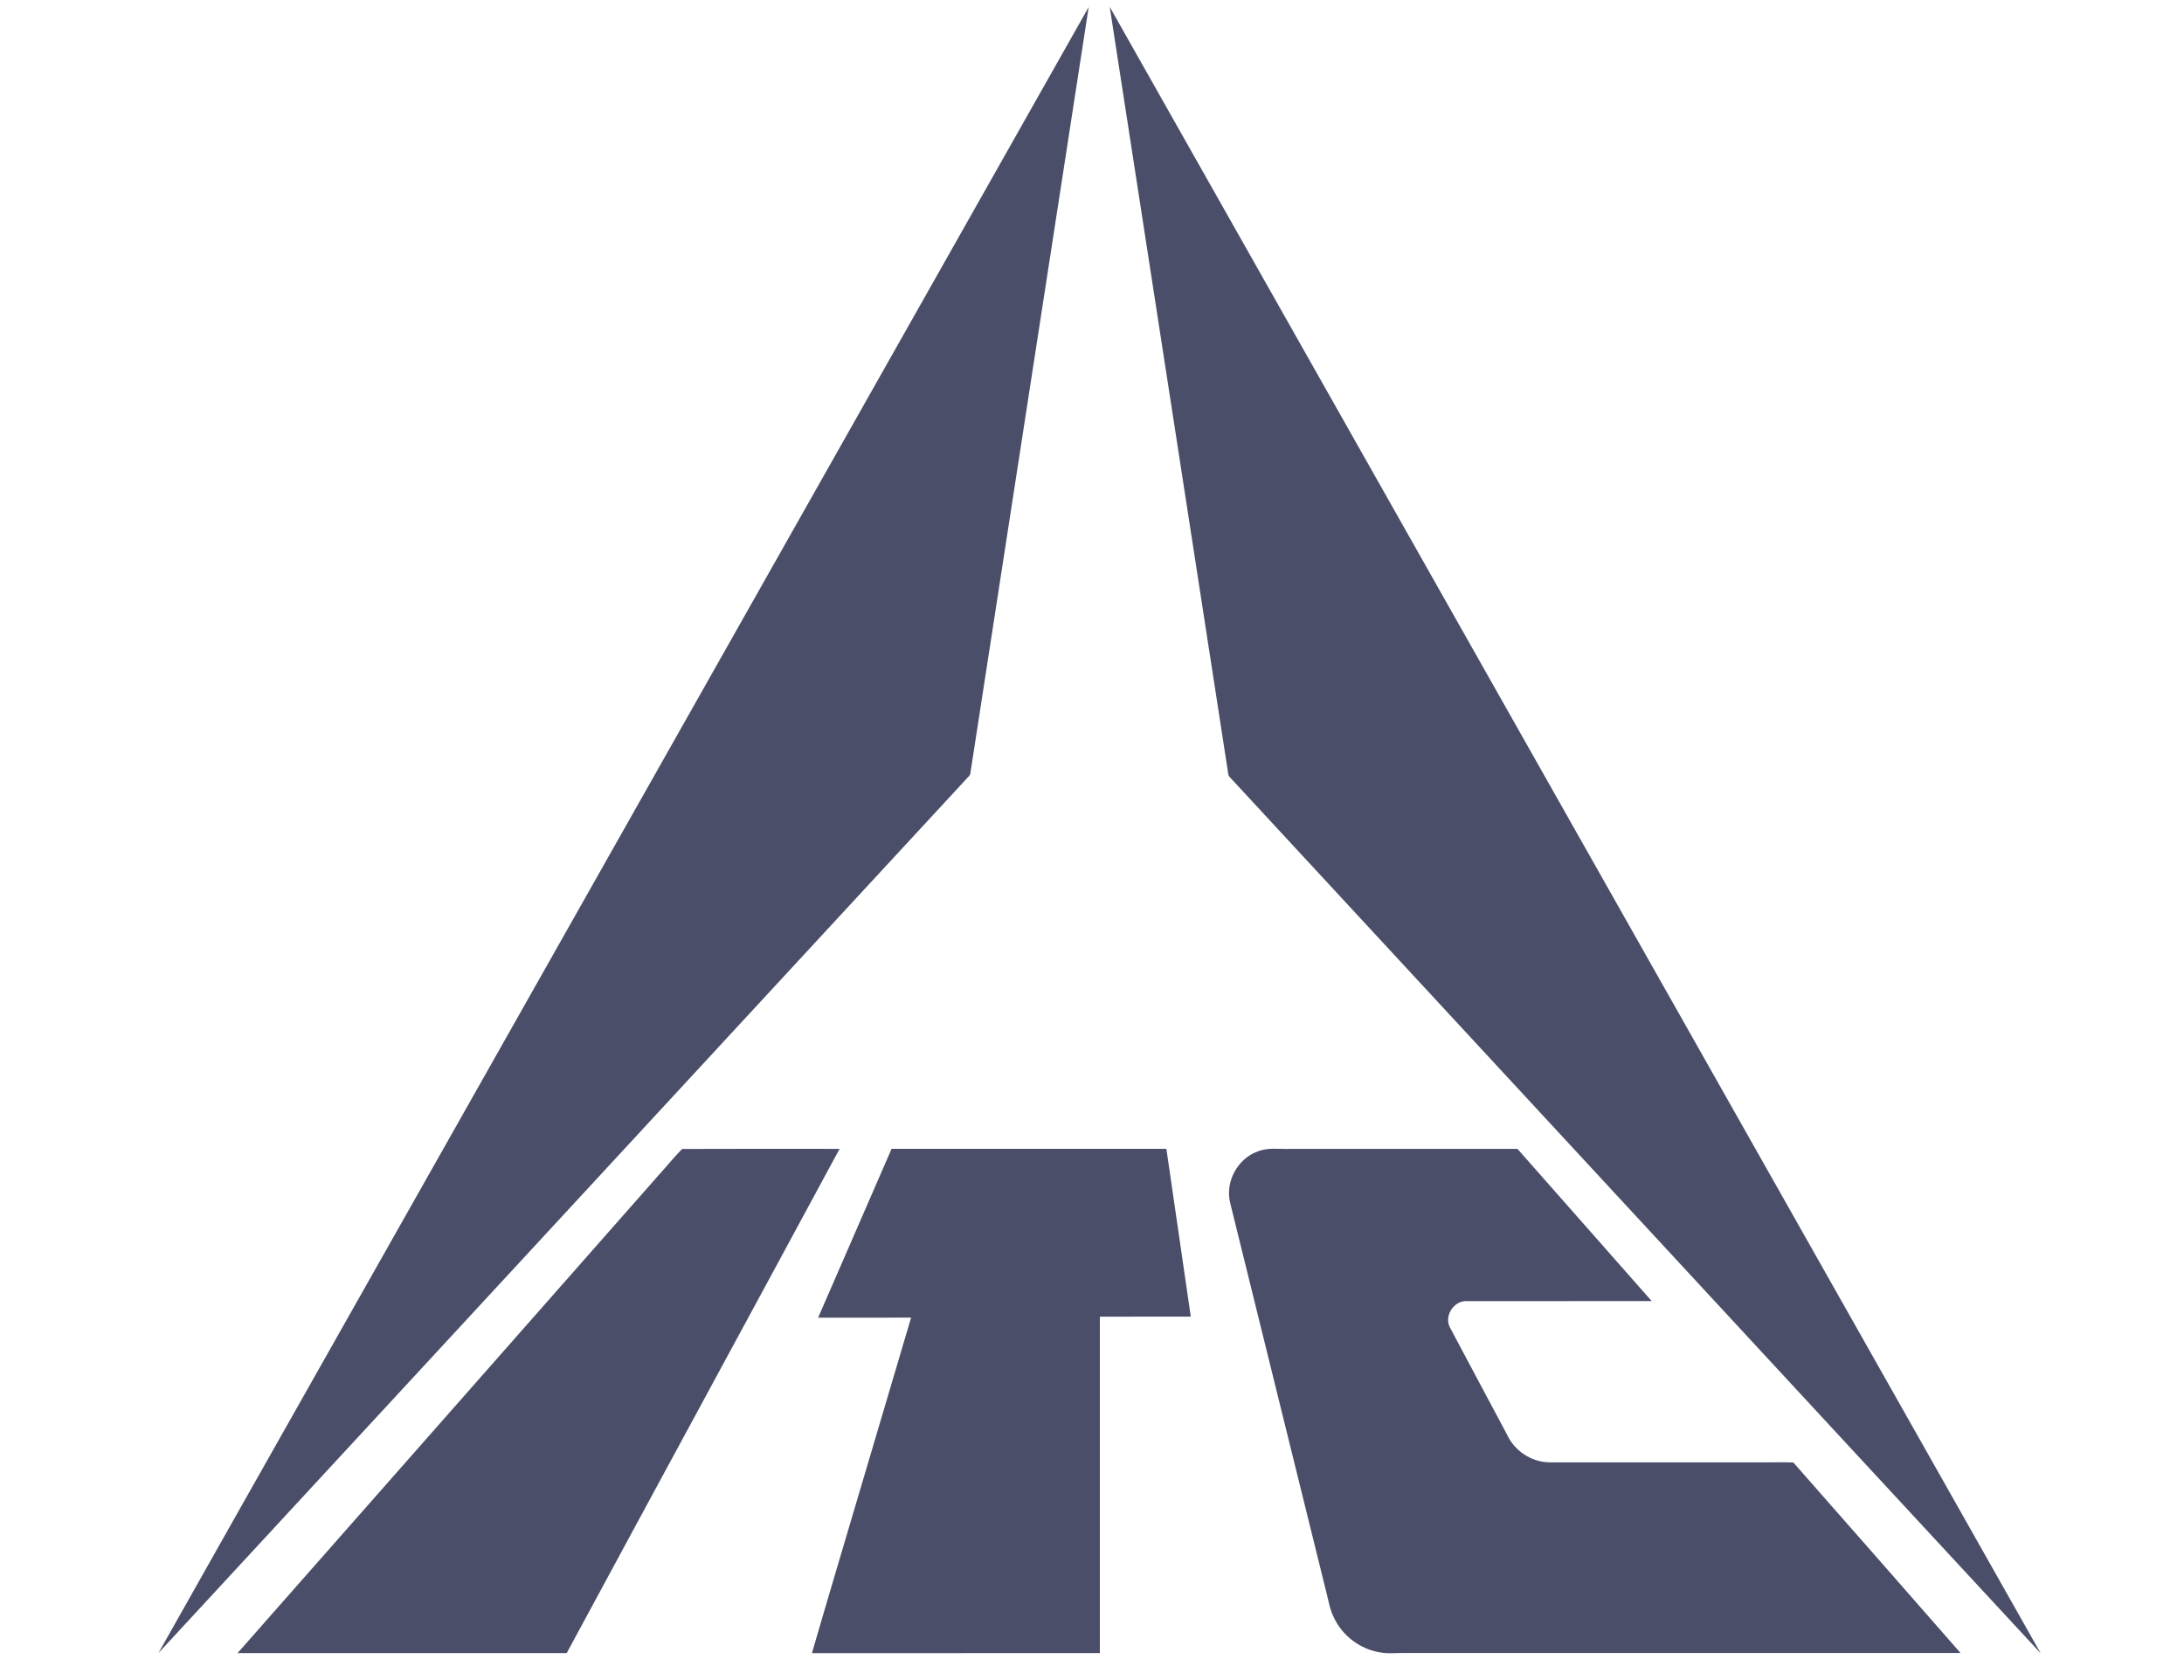
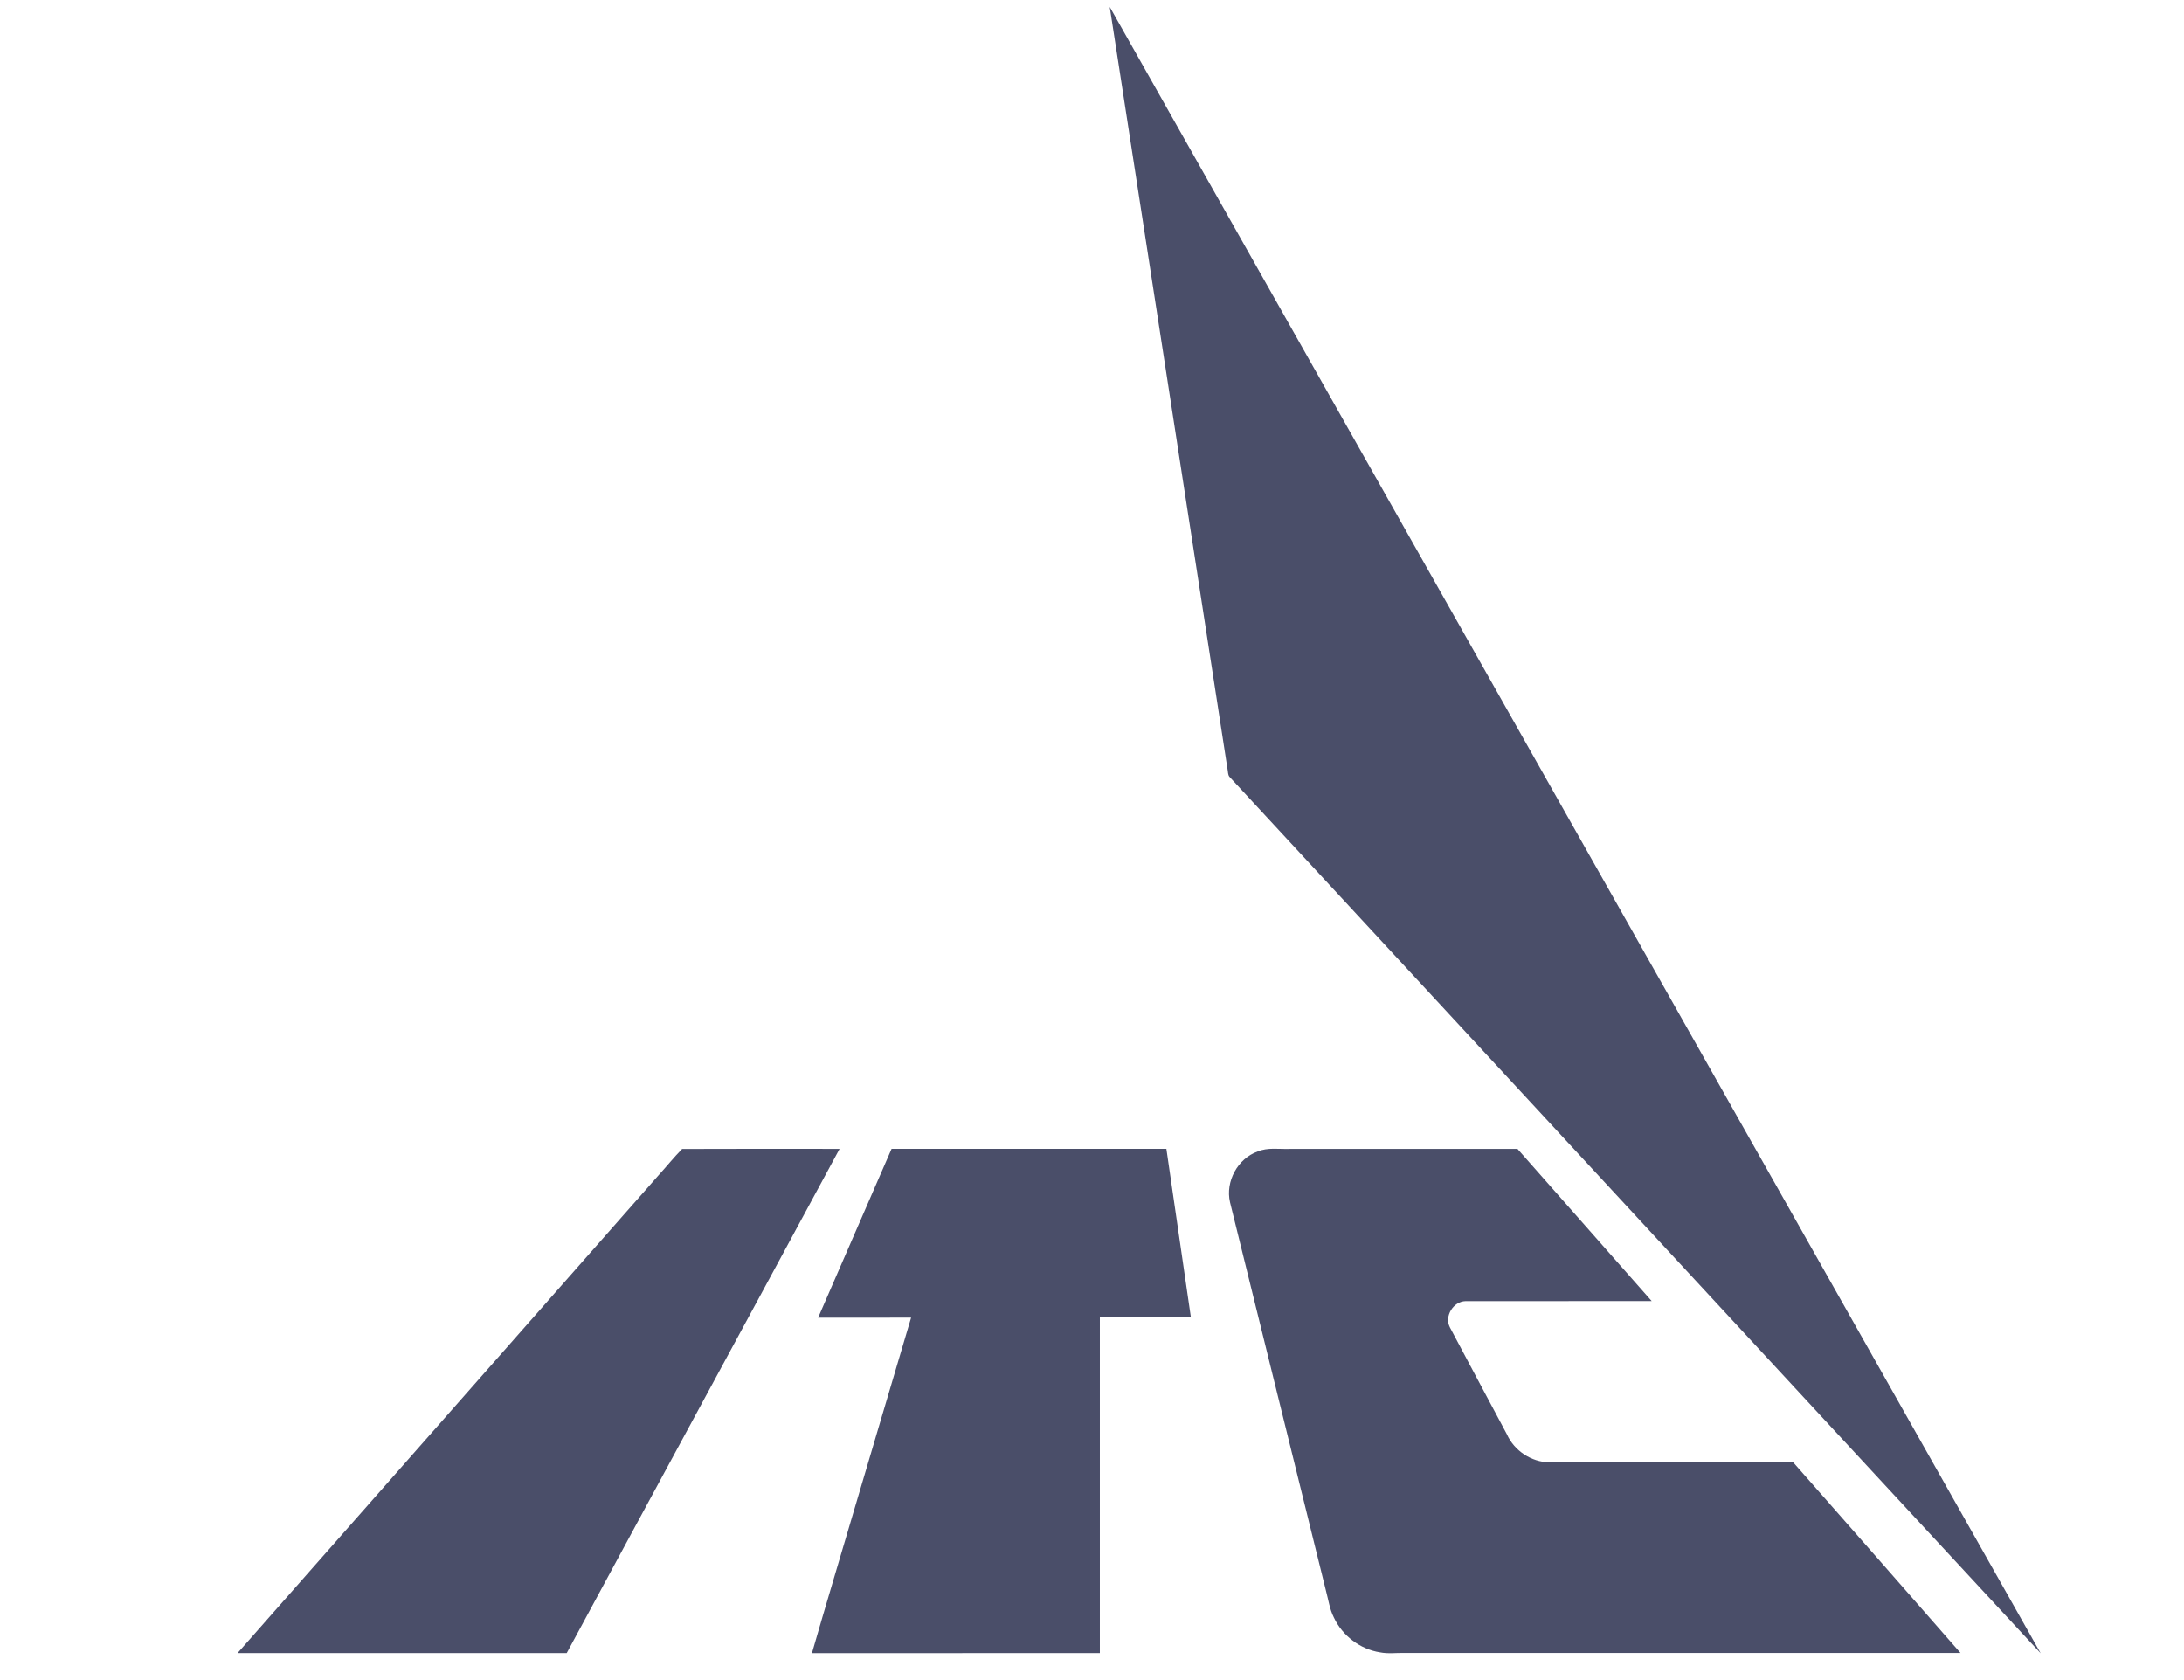
<svg xmlns="http://www.w3.org/2000/svg" width="52" height="40" viewBox="0 0 52 40" fill="none">
-   <path d="M10.861 26.812C15.881 17.931 20.901 9.049 25.921 0.168C24.983 6.249 24.042 12.329 23.104 18.41C23.097 18.473 23.037 18.509 23 18.555C16.592 25.489 10.182 32.422 3.773 39.356C6.131 35.172 8.5 30.994 10.861 26.812Z" fill="#4A4E69" />
  <path d="M26.422 0.164C33.813 13.229 41.197 26.298 48.588 39.363C45.643 36.188 42.705 33.007 39.762 29.829C36.265 26.05 32.767 22.27 29.27 18.491C29.234 18.442 29.24 18.376 29.228 18.32C28.294 12.268 27.356 6.216 26.422 0.164Z" fill="#4A4E69" />
  <path d="M15.672 27.99C15.864 27.78 16.041 27.557 16.241 27.355C17.49 27.349 18.74 27.353 19.99 27.353C17.828 31.357 15.655 35.354 13.493 39.358C10.88 39.358 8.268 39.359 5.656 39.358C8.996 35.569 12.333 31.779 15.672 27.99Z" fill="#4A4E69" />
  <path d="M21.228 27.352C23.409 27.352 25.59 27.351 27.771 27.352C27.964 28.684 28.159 30.015 28.352 31.347C27.63 31.348 26.909 31.348 26.187 31.348C26.187 34.018 26.187 36.688 26.187 39.358C23.902 39.359 21.617 39.357 19.332 39.359C19.663 38.209 20.01 37.063 20.347 35.915C20.797 34.4 21.243 32.885 21.693 31.371C20.955 31.372 20.217 31.371 19.479 31.372C20.062 30.032 20.645 28.692 21.228 27.352Z" fill="#4A4E69" />
  <path d="M29.945 27.415C30.184 27.315 30.445 27.362 30.696 27.354C32.507 27.353 34.319 27.355 36.13 27.353C37.198 28.559 38.259 29.771 39.326 30.977C37.849 30.978 36.372 30.976 34.894 30.978C34.602 30.985 34.382 31.338 34.522 31.604C34.97 32.453 35.427 33.298 35.877 34.146C36.053 34.54 36.46 34.81 36.887 34.816C38.633 34.816 40.379 34.816 42.124 34.816C42.316 34.819 42.508 34.81 42.699 34.82C44.03 36.328 45.353 37.843 46.679 39.355C42.267 39.356 37.854 39.356 33.441 39.355C33.246 39.35 33.049 39.379 32.856 39.34C32.385 39.266 31.961 38.945 31.758 38.509C31.658 38.312 31.629 38.091 31.572 37.88C30.811 34.794 30.046 31.71 29.286 28.624C29.171 28.129 29.47 27.582 29.945 27.415Z" fill="#4A4E69" />
</svg>